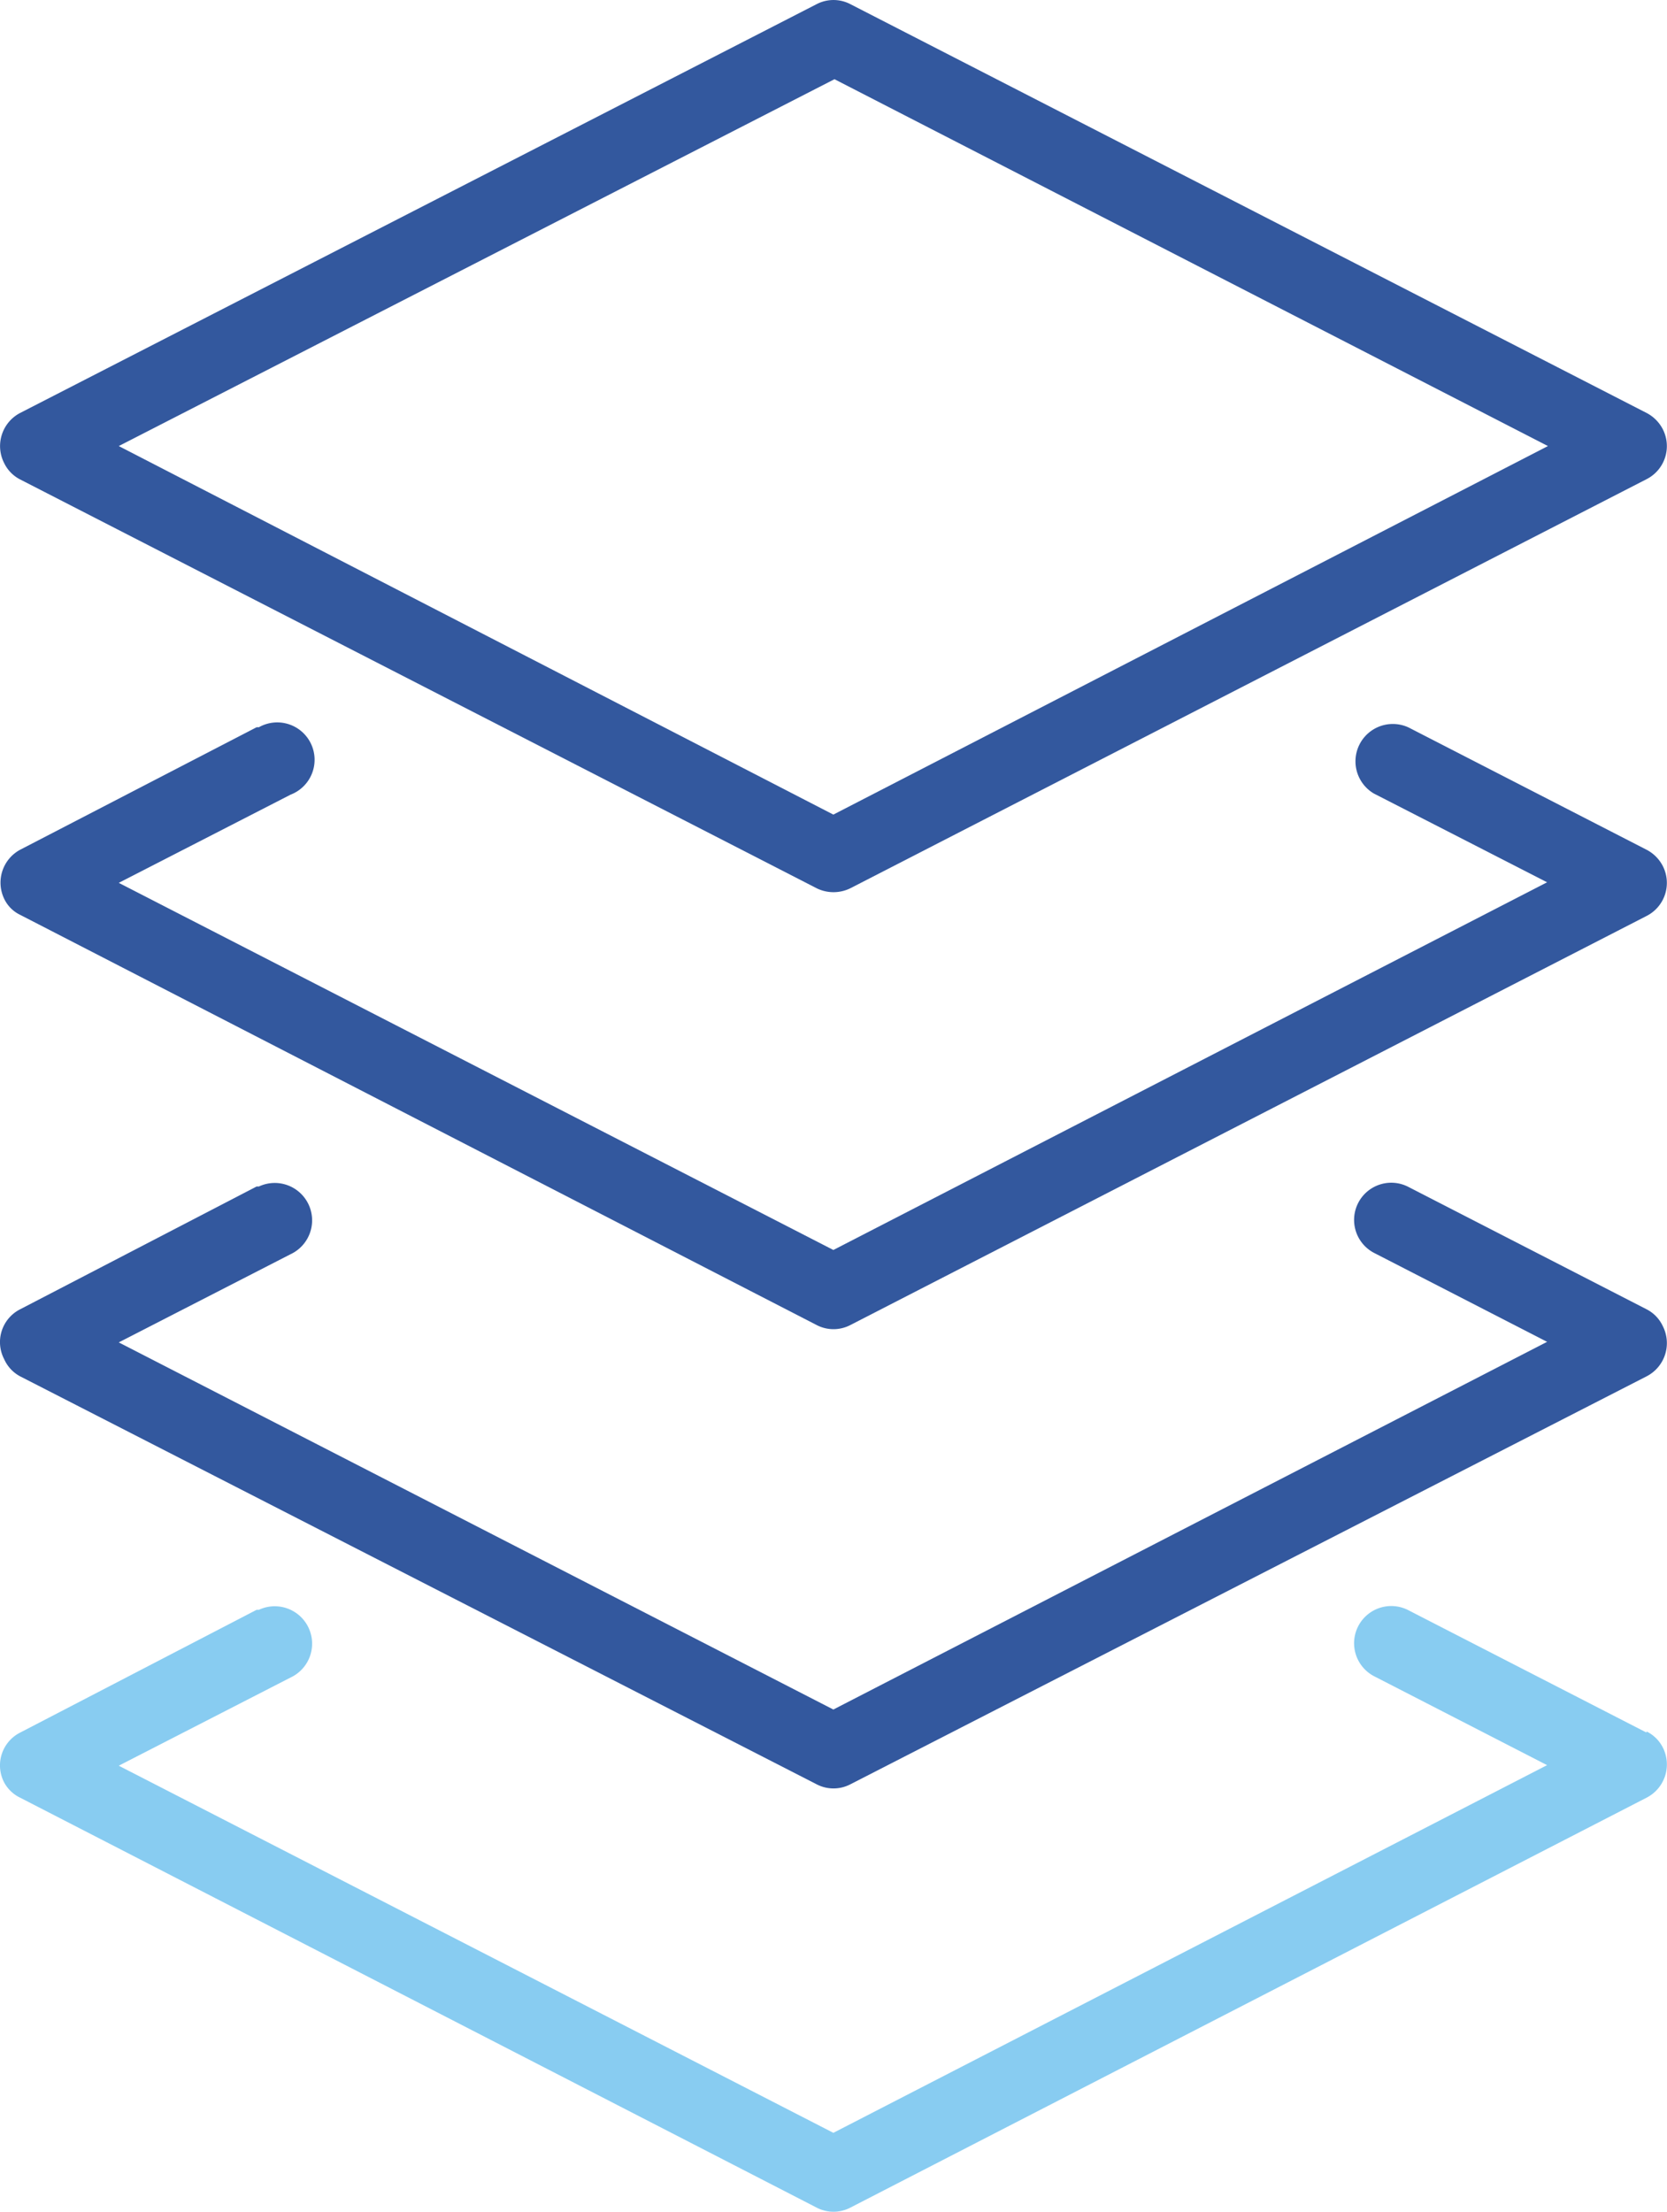
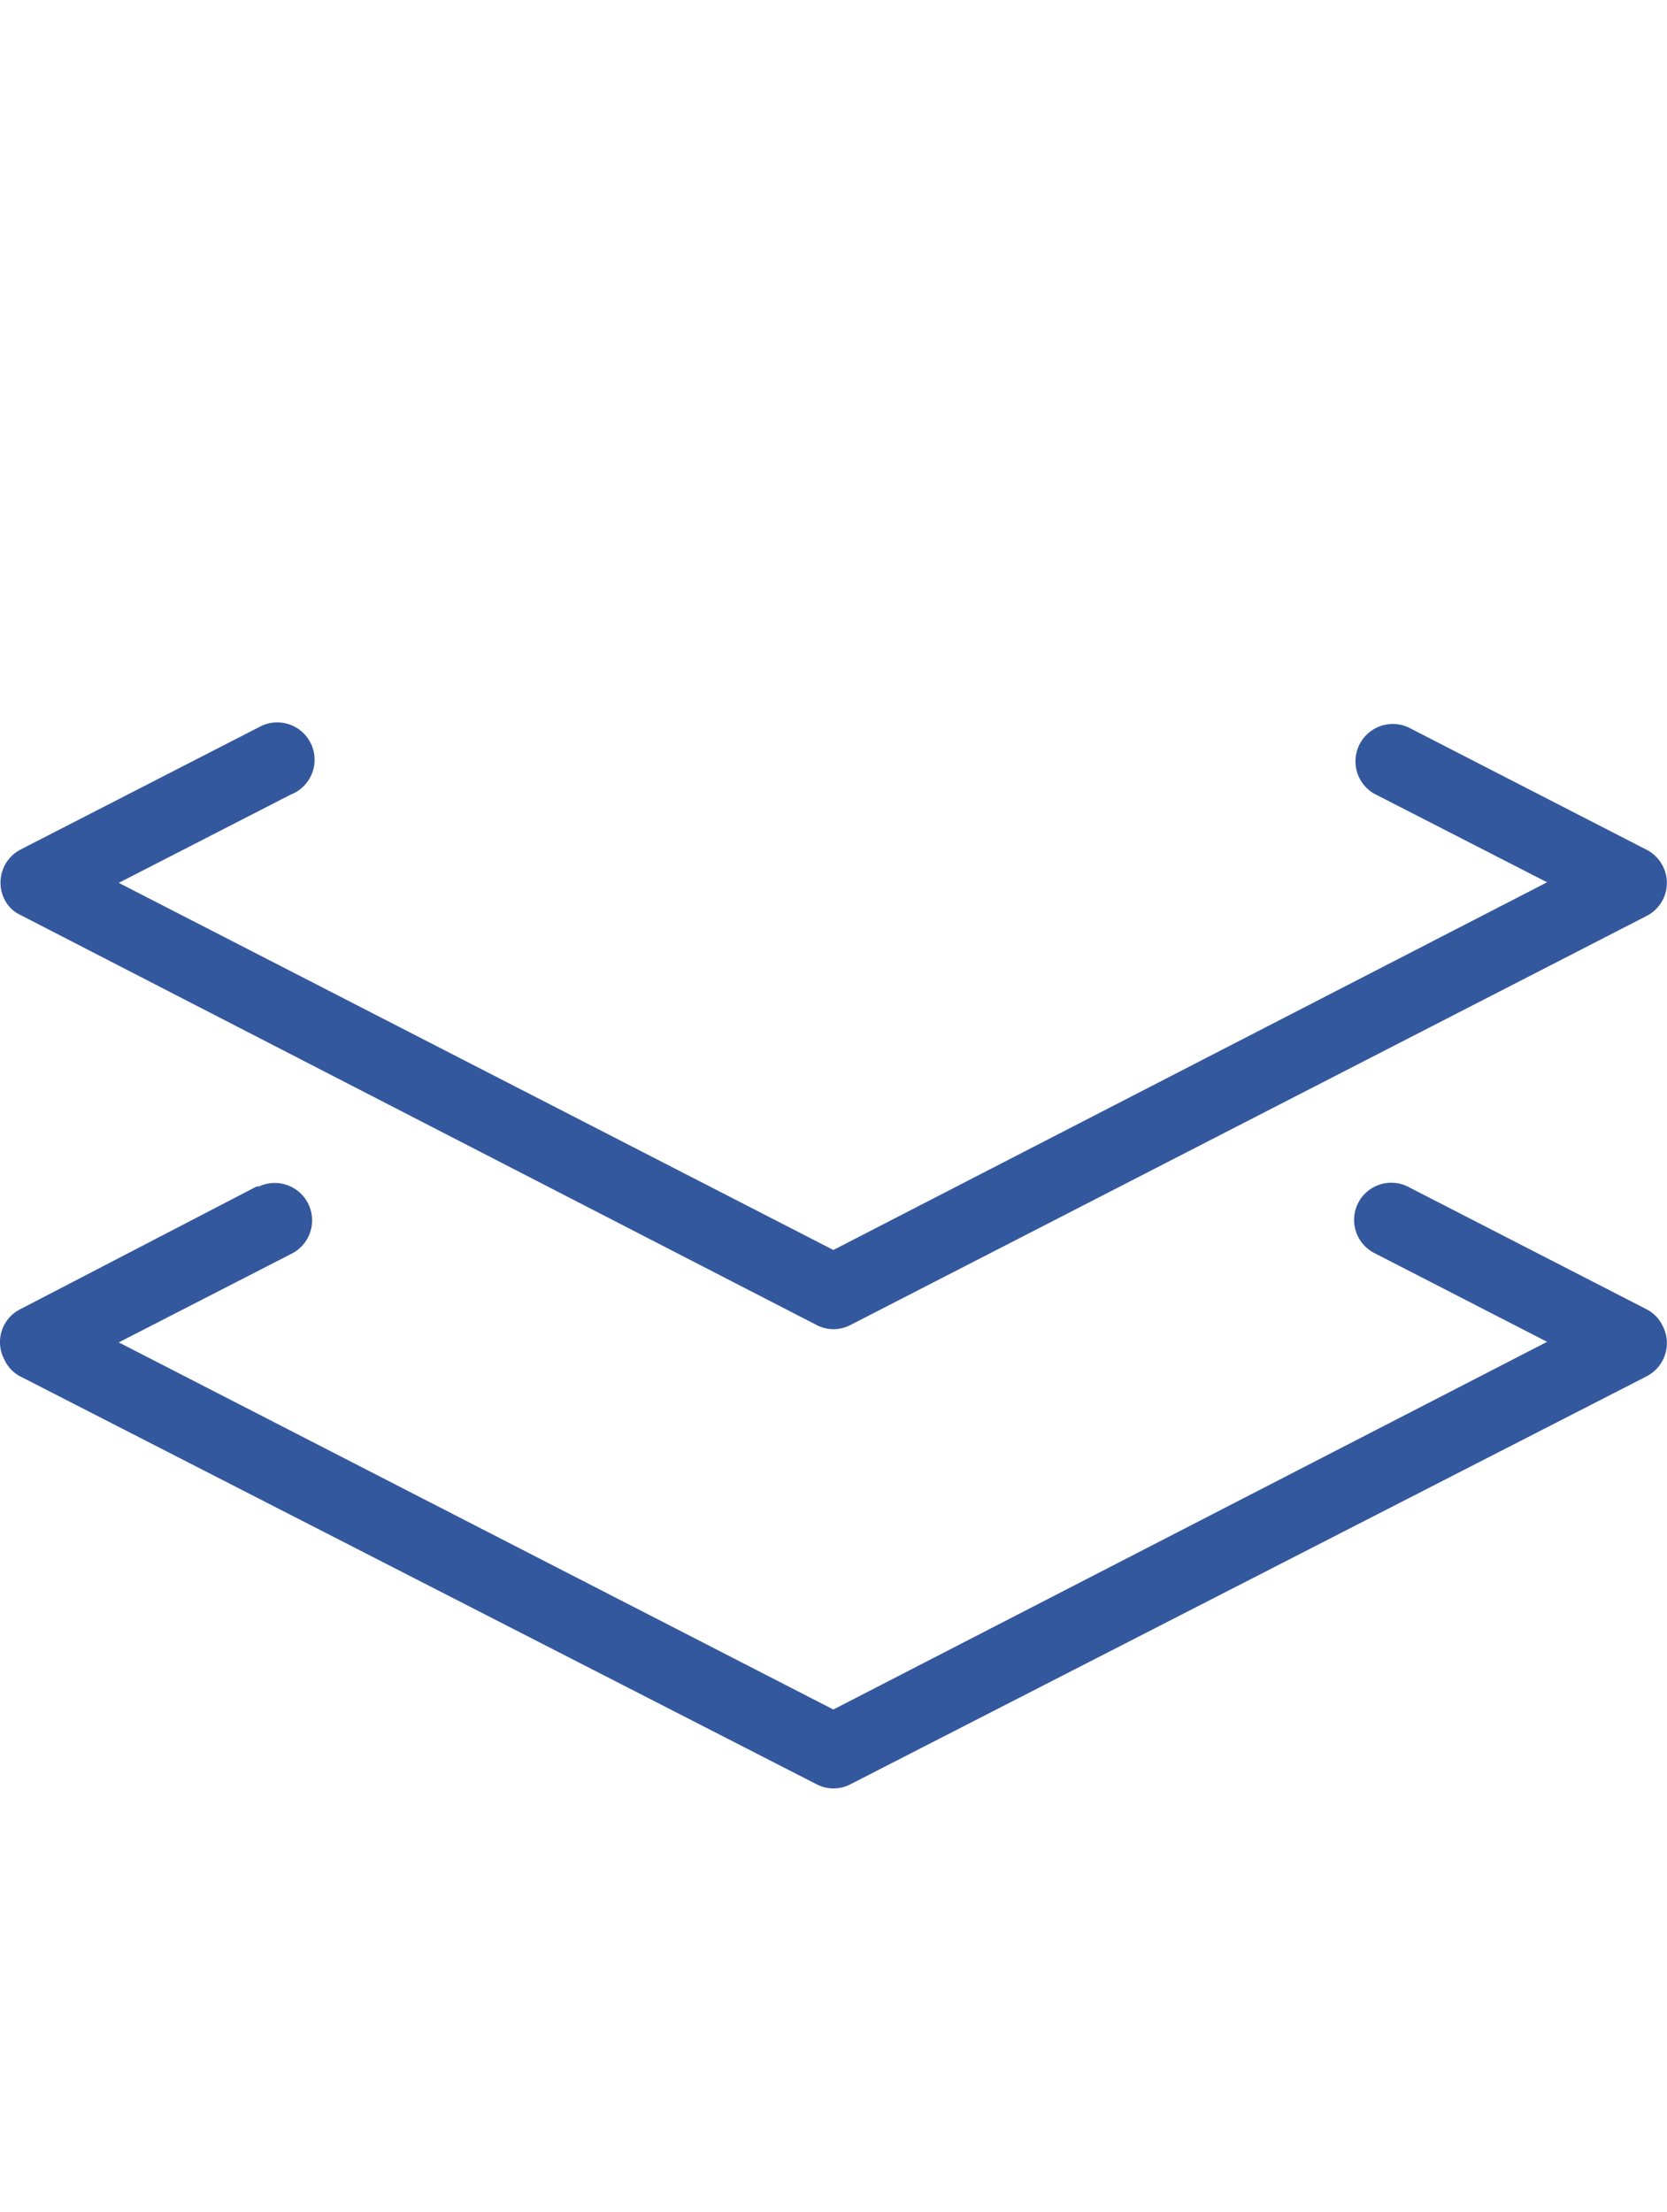
<svg xmlns="http://www.w3.org/2000/svg" viewBox="0 0 59.37 78.74">
  <defs>
    <style>.cls-1{fill:#33589e;}.cls-2{fill:#88ccf1;}</style>
  </defs>
  <g id="Layer_2" data-name="Layer 2">
    <g id="Layer_1-2" data-name="Layer 1">
      <g id="Group_746" data-name="Group 746">
-         <path class="cls-1" d="M.72,17.07h0L29.08,31.62a1.36,1.36,0,0,0,1.21,0L58.64,17.06a1.32,1.32,0,0,0,.58-1.78,1.35,1.35,0,0,0-.58-.58L30.29.15a1.3,1.3,0,0,0-1.21,0L.72,14.7a1.33,1.33,0,0,0-.57,1.79A1.28,1.28,0,0,0,.72,17.07Zm29-14.25L55.13,15.88,29.68,29,4.23,15.88Z" />
-         <path class="cls-1" d="M58.64,30.25,50.17,25.9a1.33,1.33,0,0,0-1.24,2.35l0,0,6.17,3.16L29.68,44.5,4.23,31.43l6.12-3.14a1.33,1.33,0,1,0-1.13-2.4l-.08,0L.72,30.25A1.33,1.33,0,0,0,.15,32a1.21,1.21,0,0,0,.57.57L29.08,47.17a1.3,1.3,0,0,0,1.21,0L58.64,32.61a1.32,1.32,0,0,0,.58-1.78A1.35,1.35,0,0,0,58.64,30.25Z" />
+         <path class="cls-1" d="M58.64,30.25,50.17,25.9a1.33,1.33,0,0,0-1.24,2.35l0,0,6.17,3.16L29.68,44.5,4.23,31.43l6.12-3.14a1.33,1.33,0,1,0-1.13-2.4L.72,30.25A1.33,1.33,0,0,0,.15,32a1.21,1.21,0,0,0,.57.57L29.08,47.17a1.3,1.3,0,0,0,1.21,0L58.64,32.61a1.32,1.32,0,0,0,.58-1.78A1.35,1.35,0,0,0,58.64,30.25Z" />
        <path class="cls-1" d="M58.64,46.61l-8.47-4.35a1.32,1.32,0,1,0-1.24,2.34l0,0,6.17,3.17L29.68,60.86,4.23,47.79l6.12-3.14a1.33,1.33,0,0,0-1.13-2.41l-.08,0L.72,46.61a1.31,1.31,0,0,0-.57,1.78A1.28,1.28,0,0,0,.72,49L29.08,63.52a1.3,1.3,0,0,0,1.21,0L58.64,49a1.33,1.33,0,0,0,.58-1.79A1.28,1.28,0,0,0,58.64,46.61Z" />
-         <path id="Path_2581" data-name="Path 2581" class="cls-2" d="M58.64,61.68l-8.47-4.35a1.32,1.32,0,1,0-1.24,2.34l0,0,6.17,3.17L29.68,75.93,4.23,62.86l6.12-3.14a1.33,1.33,0,0,0-1.13-2.41l-.08,0L.72,61.68a1.31,1.31,0,0,0-.57,1.78A1.28,1.28,0,0,0,.72,64L29.08,78.59a1.3,1.3,0,0,0,1.21,0L58.64,64a1.33,1.33,0,0,0,.58-1.79,1.28,1.28,0,0,0-.58-.57" />
      </g>
    </g>
  </g>
</svg>